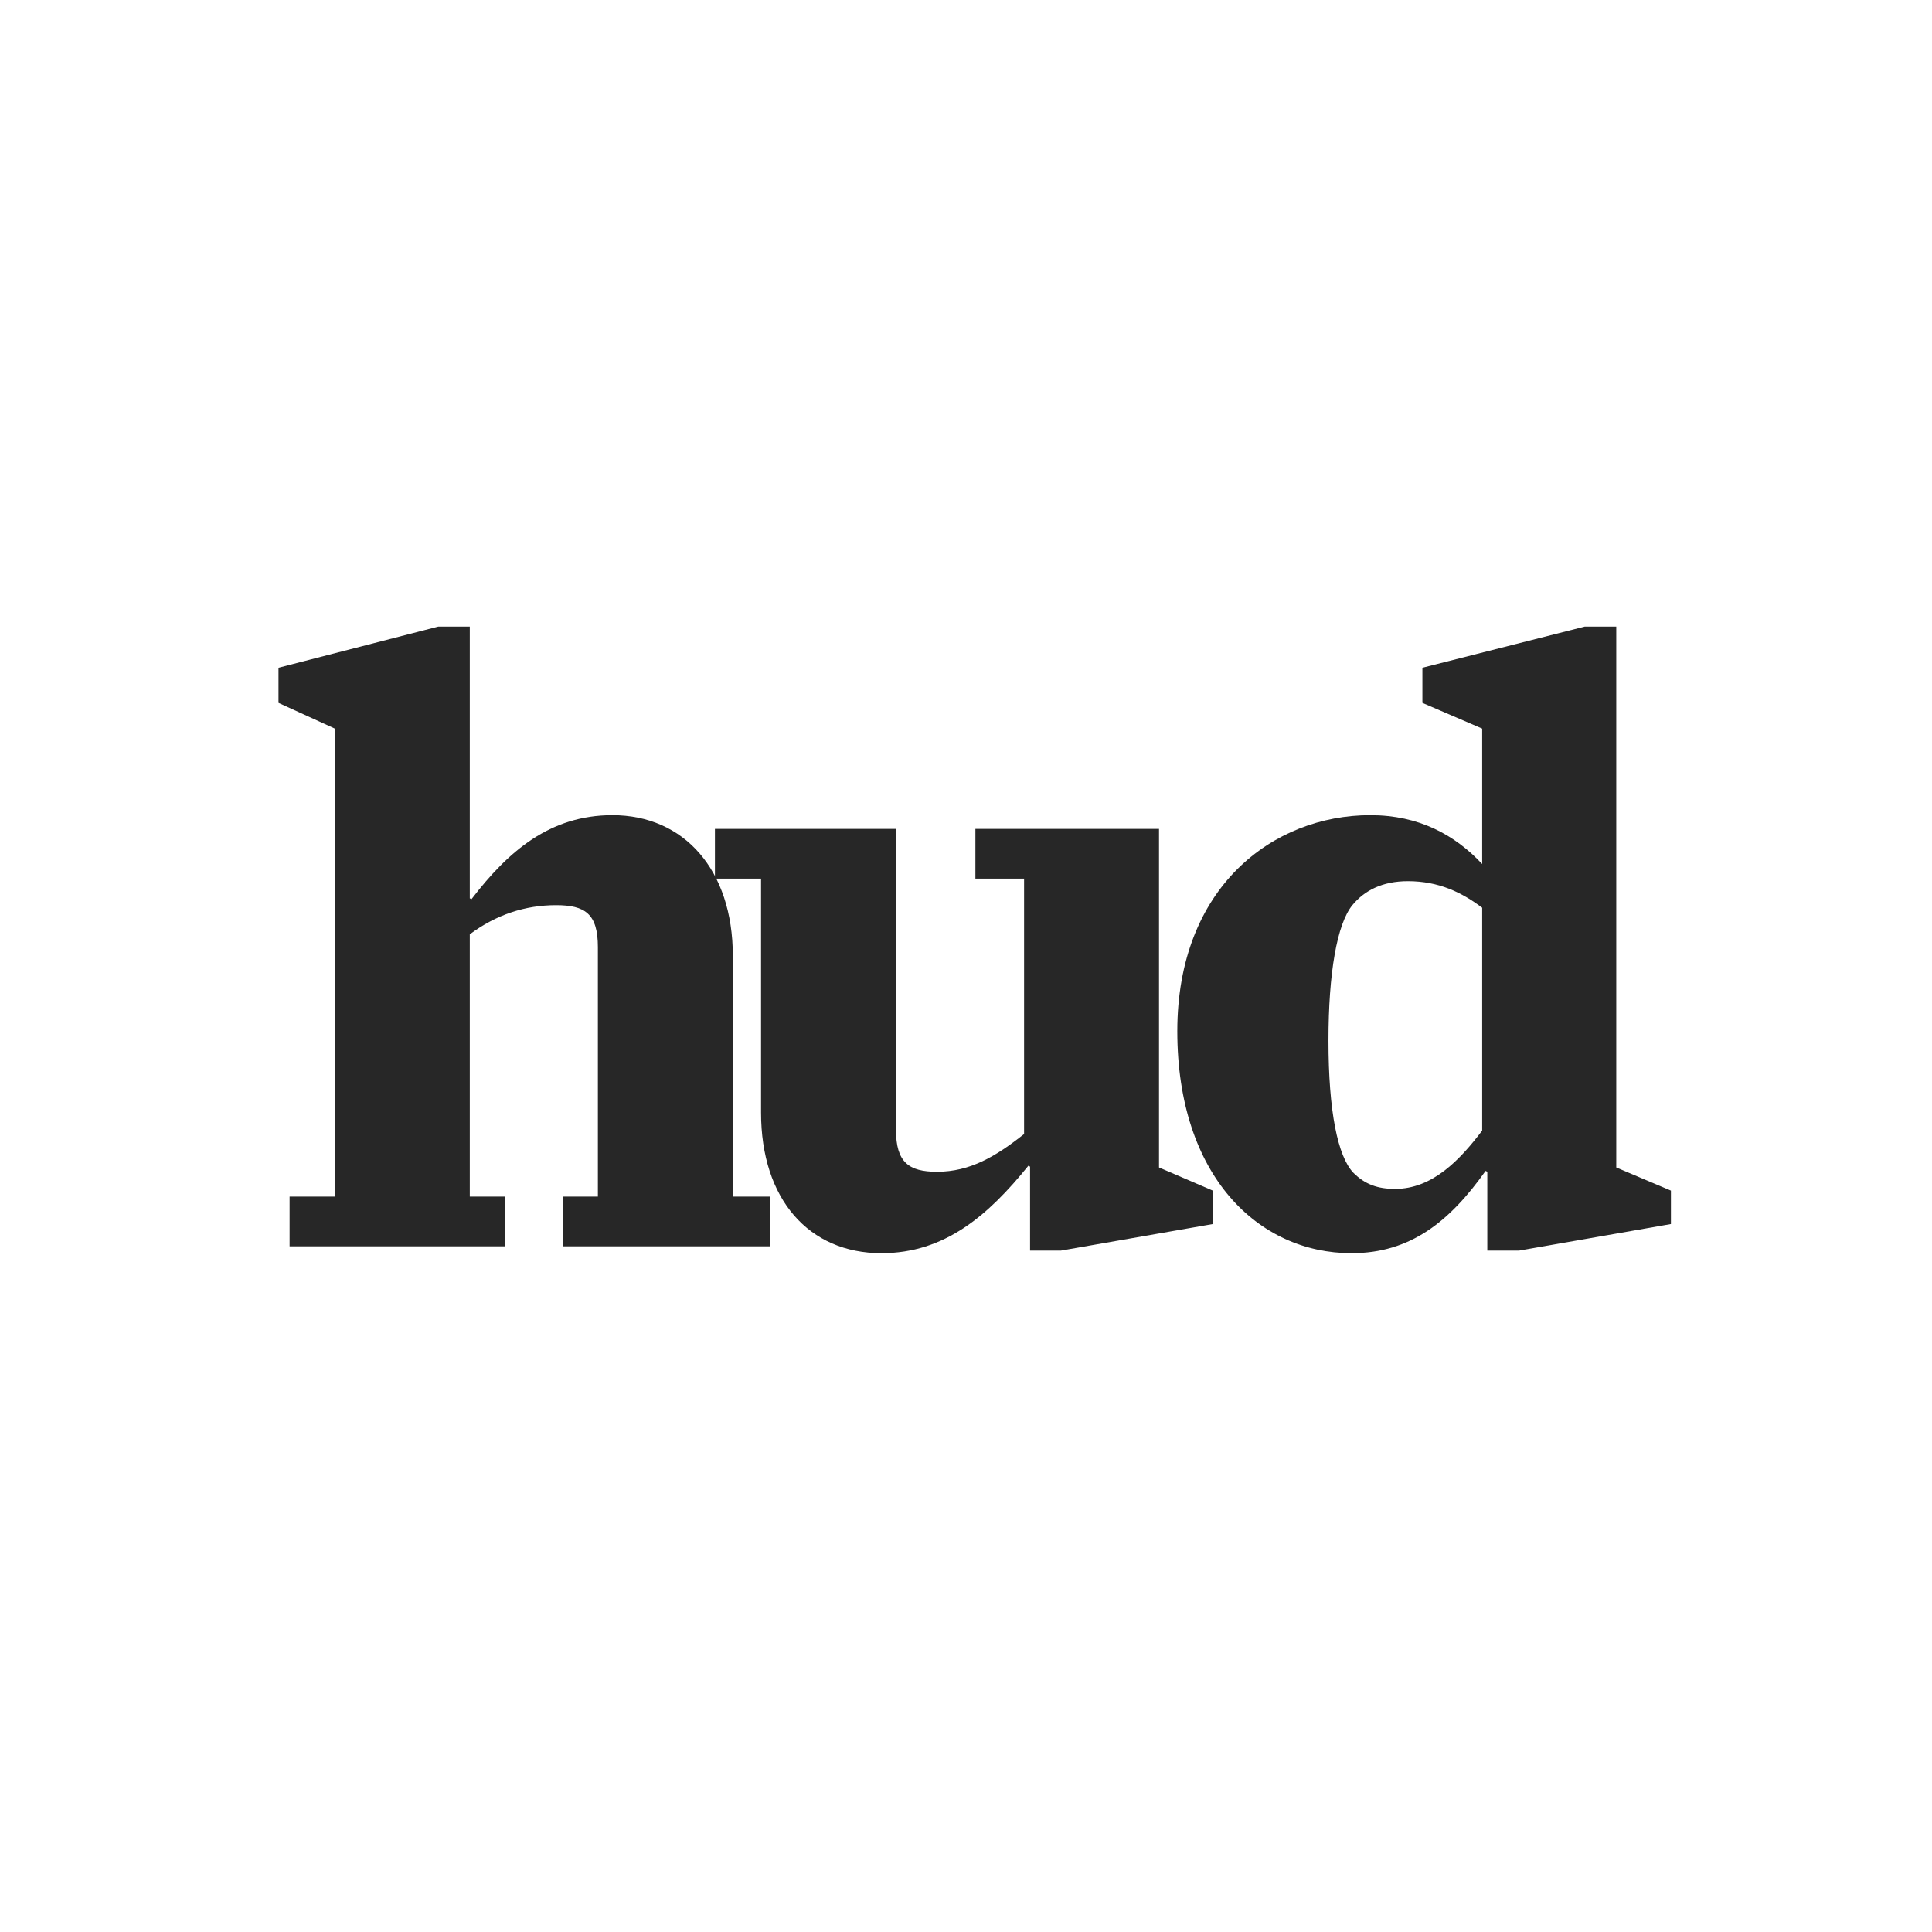
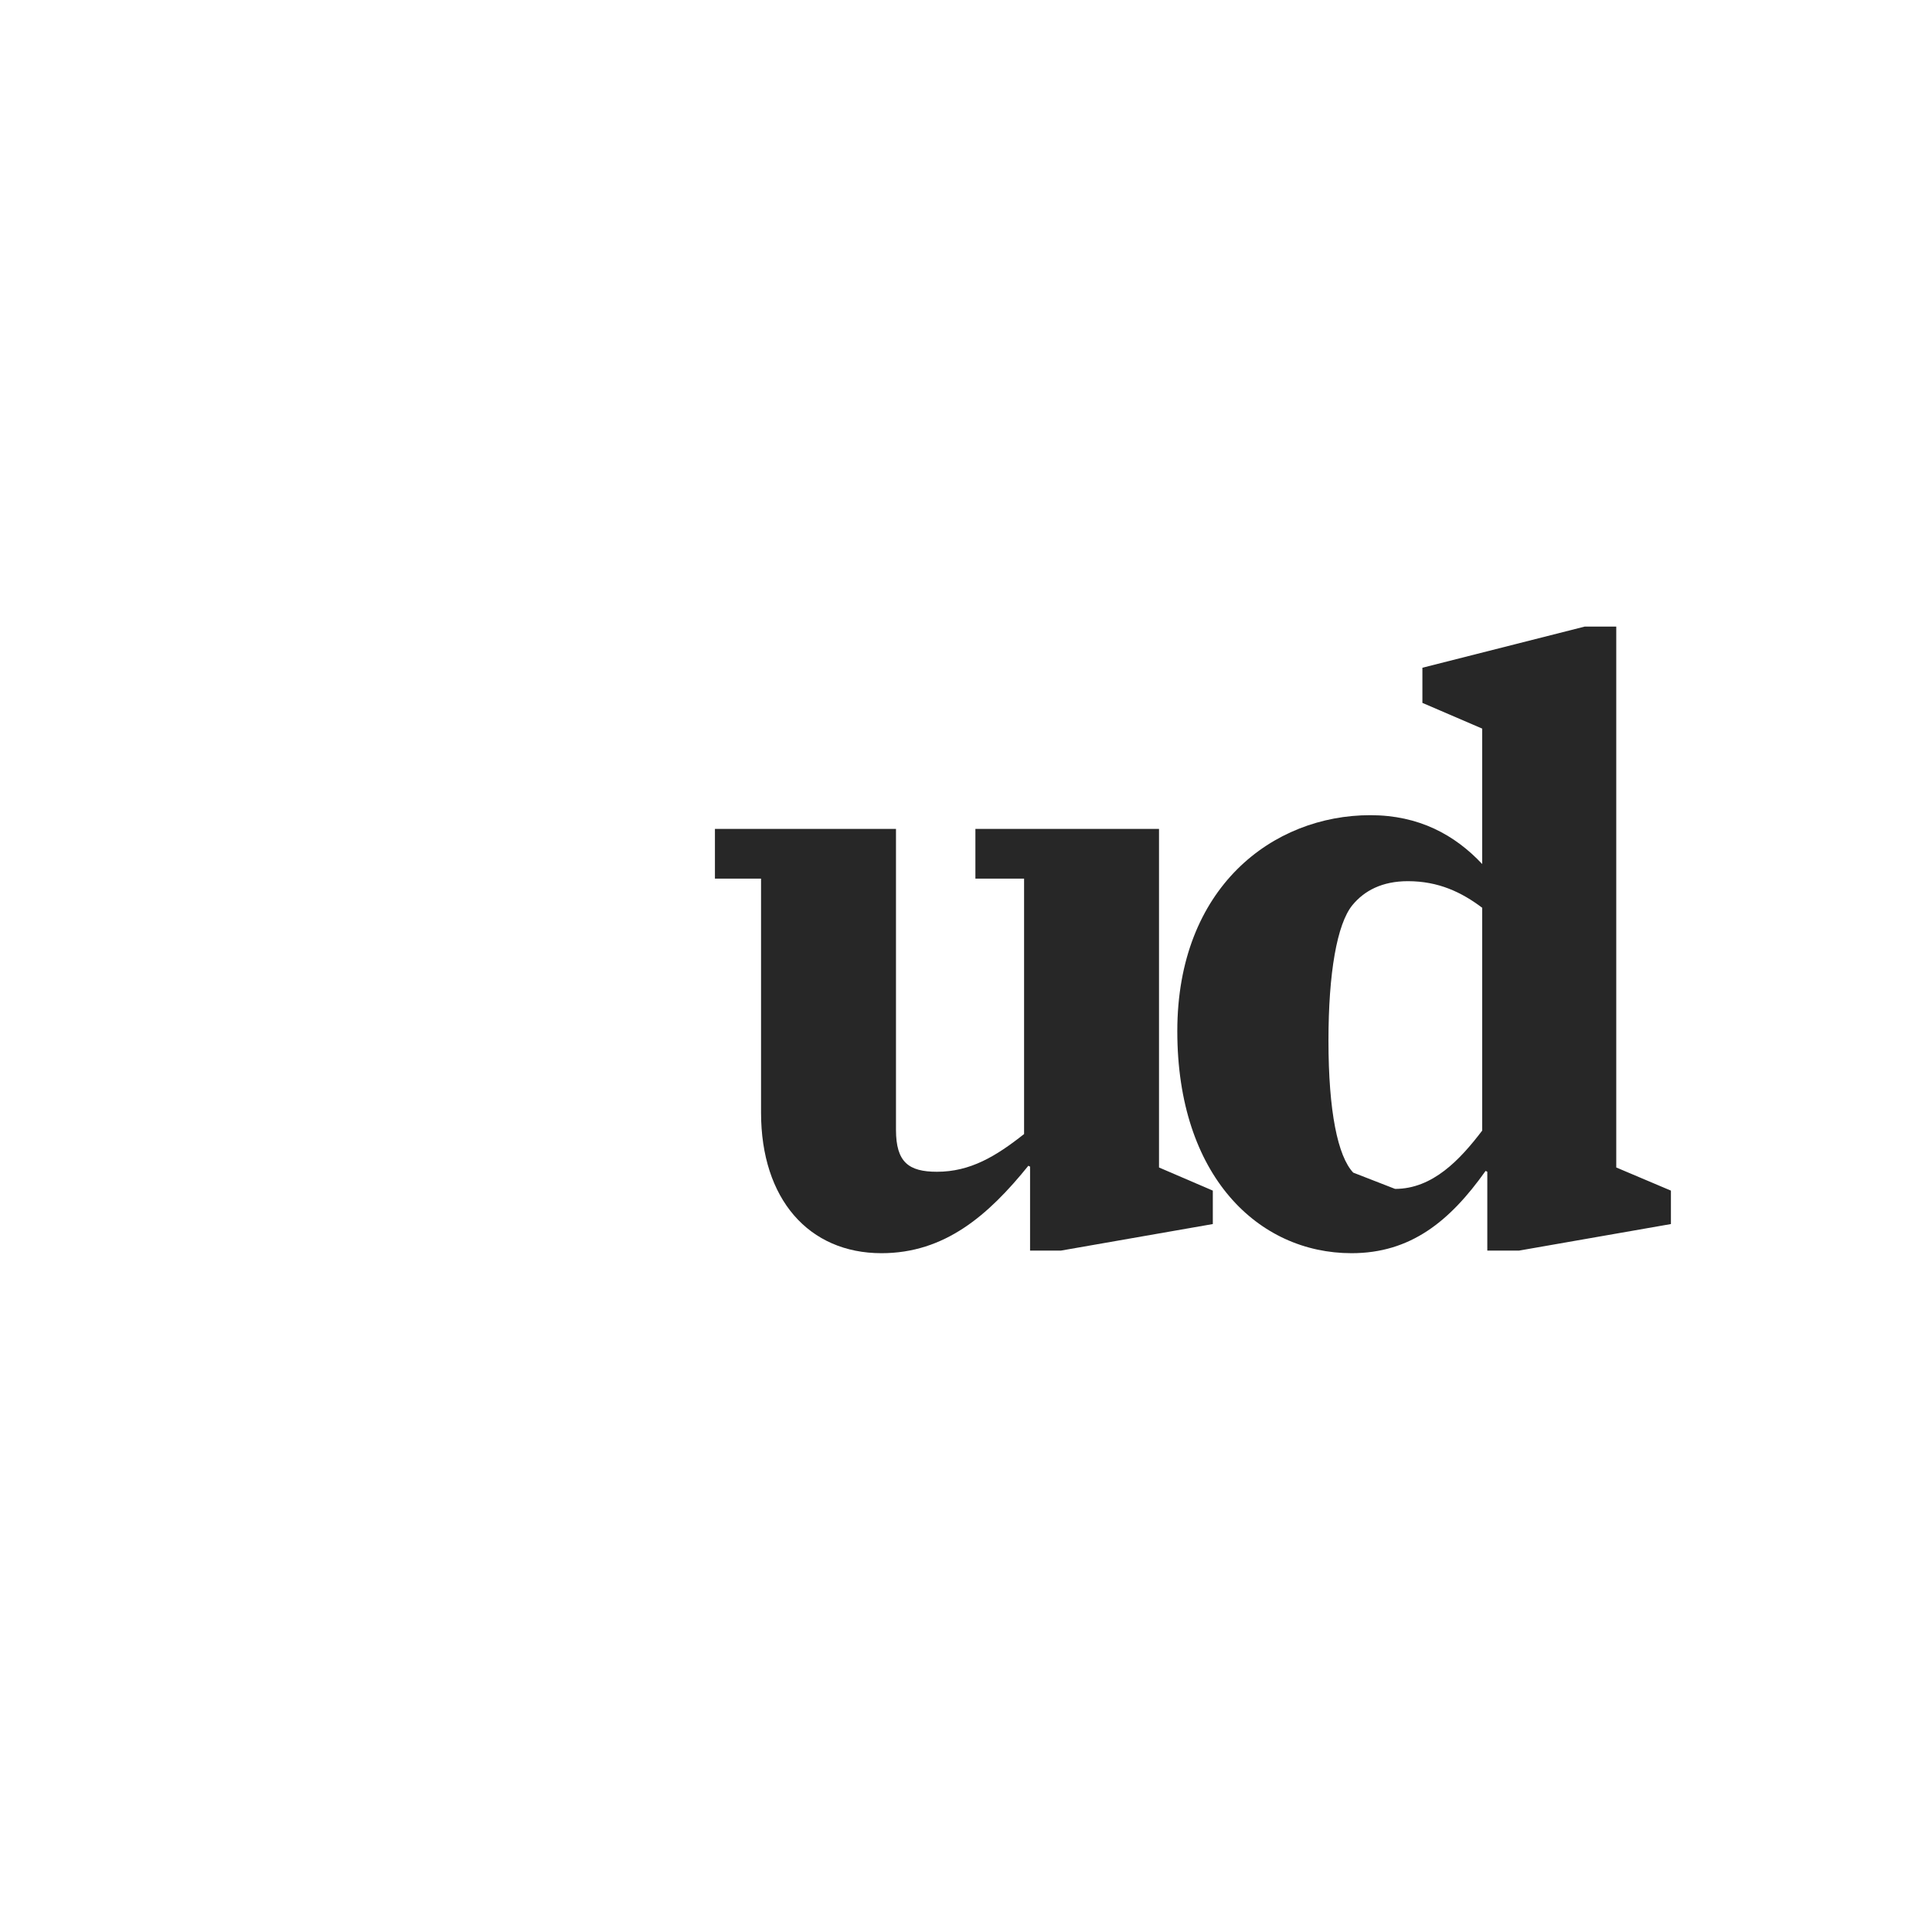
<svg xmlns="http://www.w3.org/2000/svg" width="1024" height="1024" viewBox="0 0 1024 1024" fill="none">
-   <rect width="1024" height="1024" fill="white" />
-   <path d="M153.488 660.583V634.232H177.478V386.173L147.604 372.544V353.917L232.247 332.109H248.995V476.129L249.9 476.583C269.364 451.141 291.543 432.06 324.586 432.06C362.608 432.06 388.408 461.136 388.408 506.568V634.232H408.325V660.583H298.333V634.232H316.891V502.025C316.891 484.307 310.102 479.763 294.712 479.763C278.417 479.763 263.027 484.761 248.995 495.21V634.232H267.553V660.583H153.488Z" fill="#272727" />
  <path d="M467.193 664.217C428.719 664.217 403.371 635.595 403.371 589.709V465.68H378.928V439.329H474.888V598.795C474.888 616.06 481.678 621.057 496.615 621.057C514.268 621.057 527.847 612.879 542.784 601.067V465.68H516.984V439.329H614.301V618.785L642.818 631.052V648.771L562.248 662.854H545.953V618.331L545.047 617.877C523.773 644.227 500.688 664.217 467.193 664.217Z" fill="#272727" />
-   <path d="M716.334 664.217C666.996 664.217 623.995 623.329 623.995 546.549C623.995 470.223 674.691 432.06 726.292 432.06C752.092 432.06 771.103 442.509 785.588 457.956V386.173L753.903 372.544V353.917L839.905 332.109H856.653V618.785L885.622 631.052V648.771L805.051 662.854H788.304V621.057L787.398 620.603C768.388 647.408 747.566 664.217 716.334 664.217ZM739.419 630.143C759.335 630.143 773.819 614.697 785.588 599.25V481.126C774.725 472.949 762.503 467.042 746.208 467.042C732.629 467.042 723.123 472.04 716.786 479.763C708.639 489.758 704.113 515.655 704.113 551.546C704.113 589.255 709.092 612.879 717.239 621.511C723.576 627.872 730.366 630.143 739.419 630.143Z" fill="#272727" />
+   <path d="M716.334 664.217C666.996 664.217 623.995 623.329 623.995 546.549C623.995 470.223 674.691 432.06 726.292 432.06C752.092 432.06 771.103 442.509 785.588 457.956V386.173L753.903 372.544V353.917L839.905 332.109H856.653V618.785L885.622 631.052V648.771L805.051 662.854H788.304V621.057L787.398 620.603C768.388 647.408 747.566 664.217 716.334 664.217ZM739.419 630.143C759.335 630.143 773.819 614.697 785.588 599.25V481.126C774.725 472.949 762.503 467.042 746.208 467.042C732.629 467.042 723.123 472.04 716.786 479.763C708.639 489.758 704.113 515.655 704.113 551.546C704.113 589.255 709.092 612.879 717.239 621.511Z" fill="#272727" />
</svg>